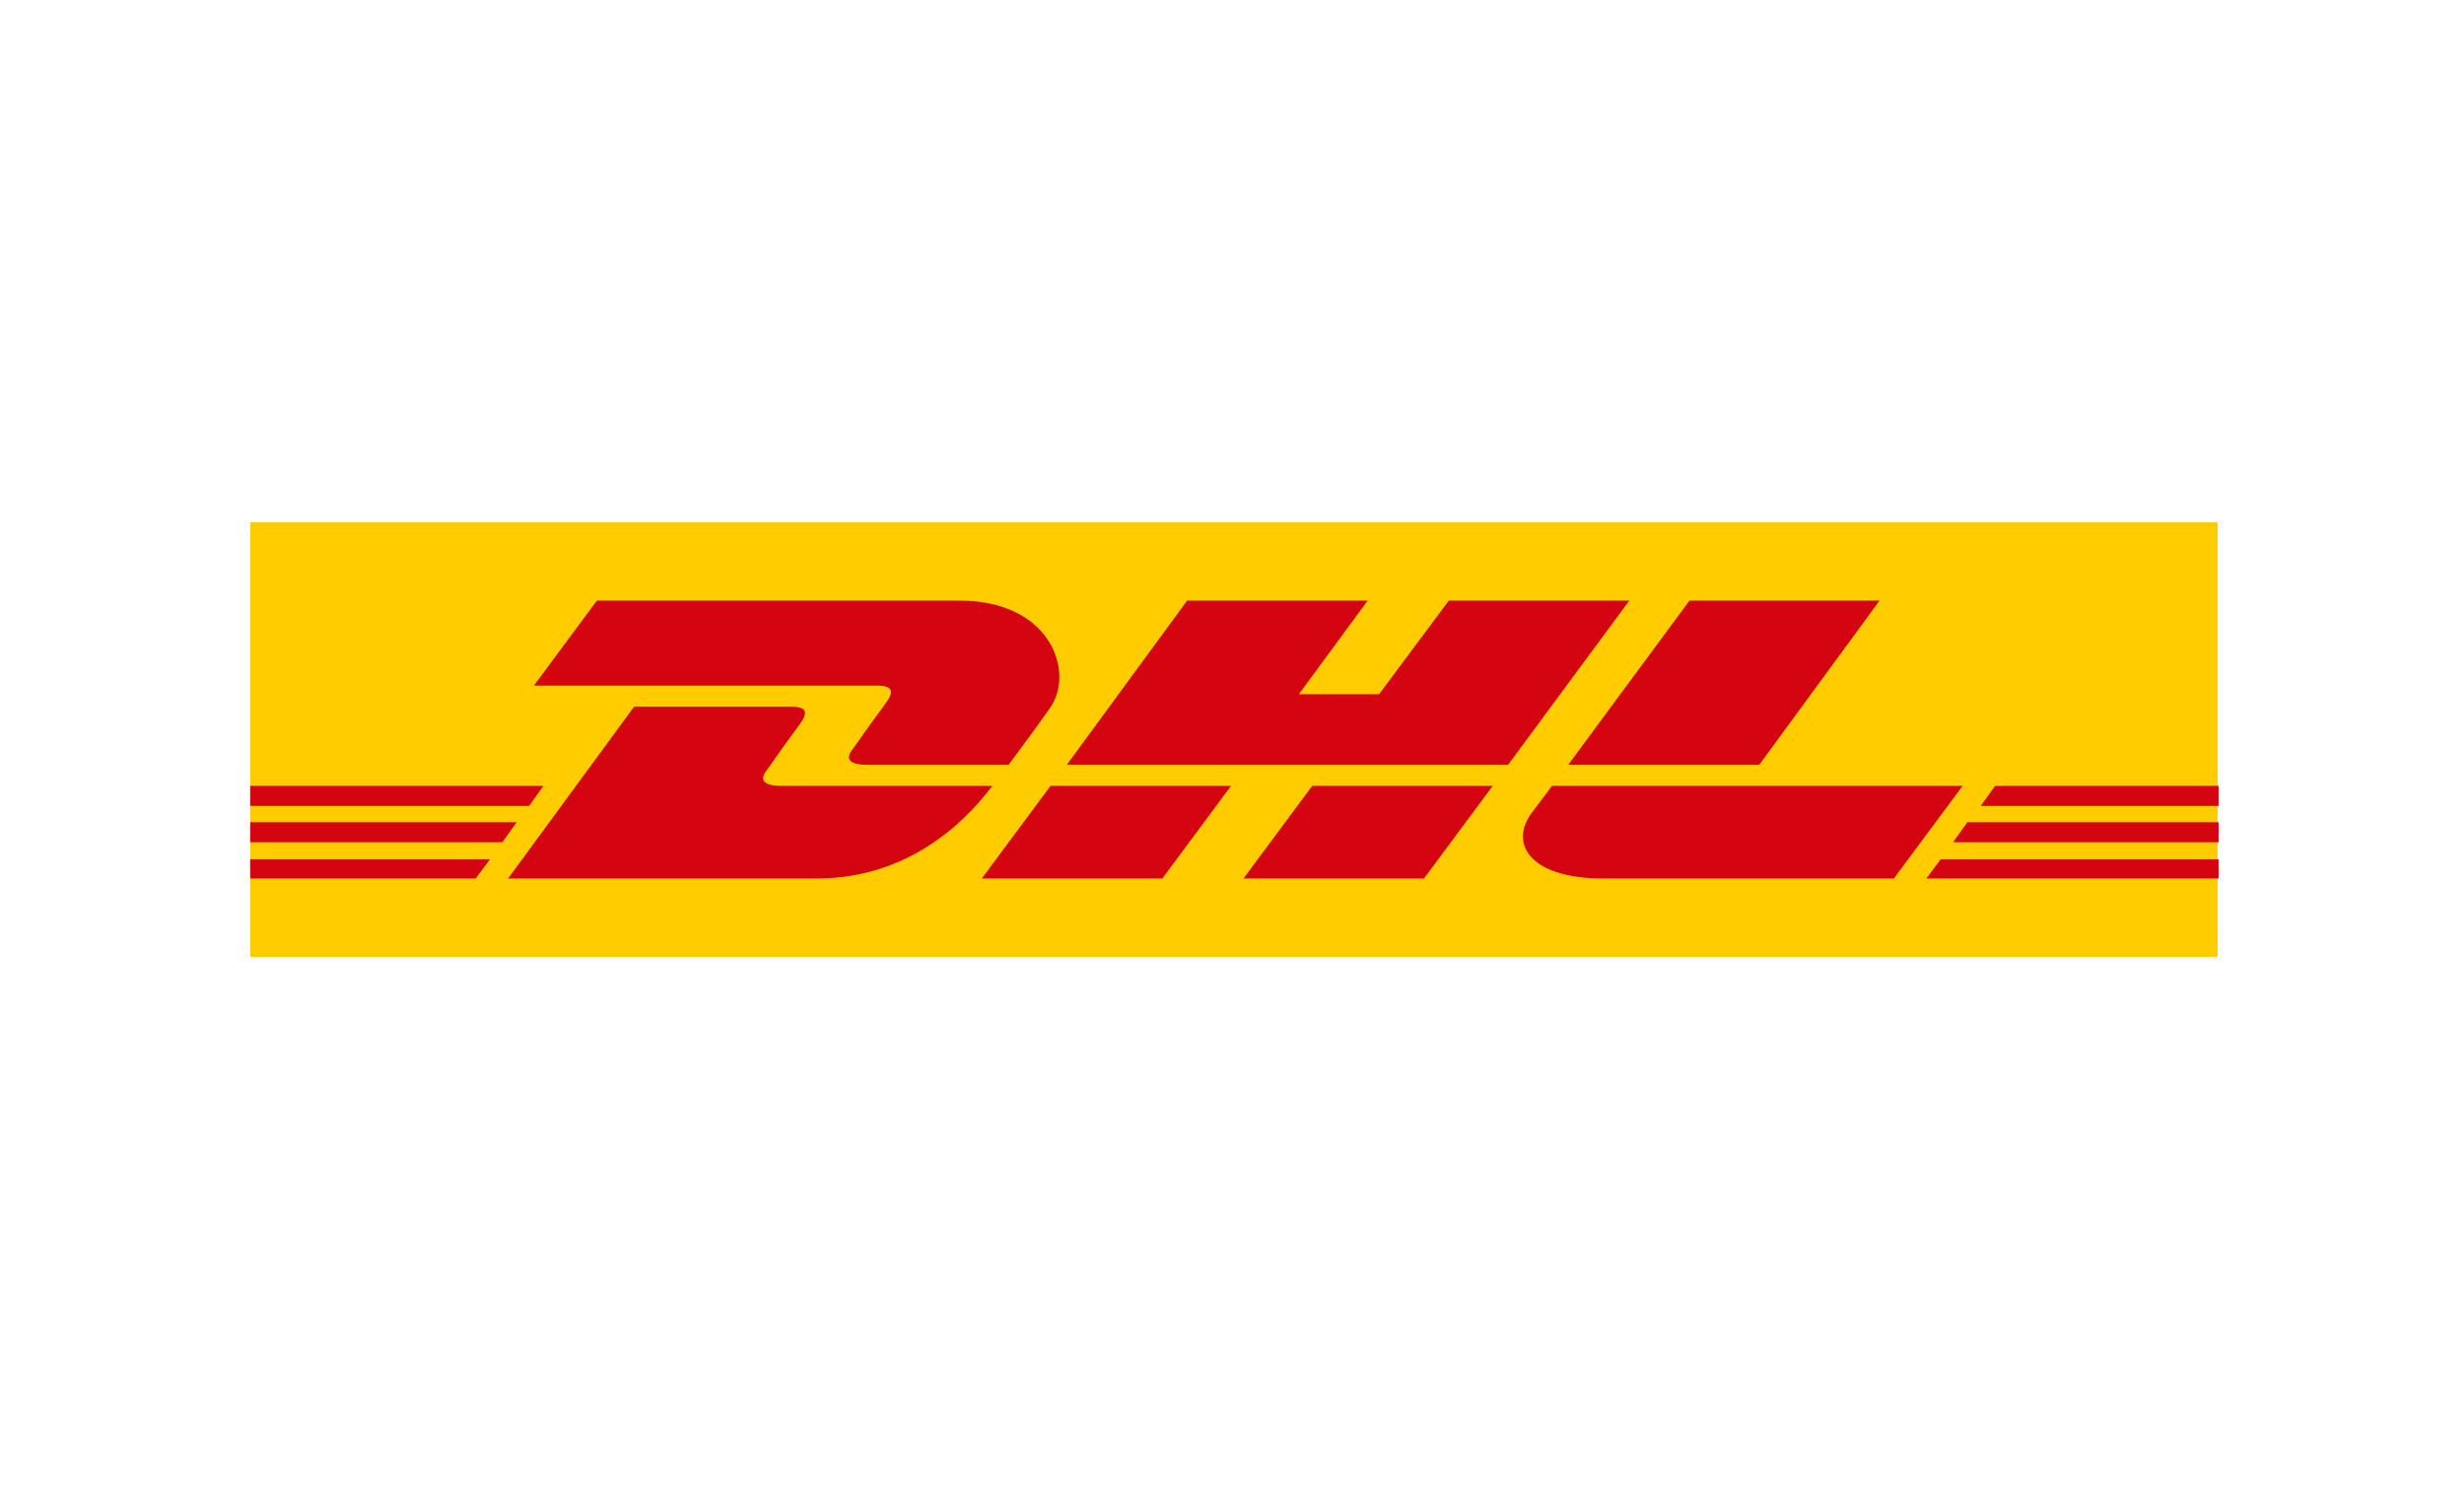
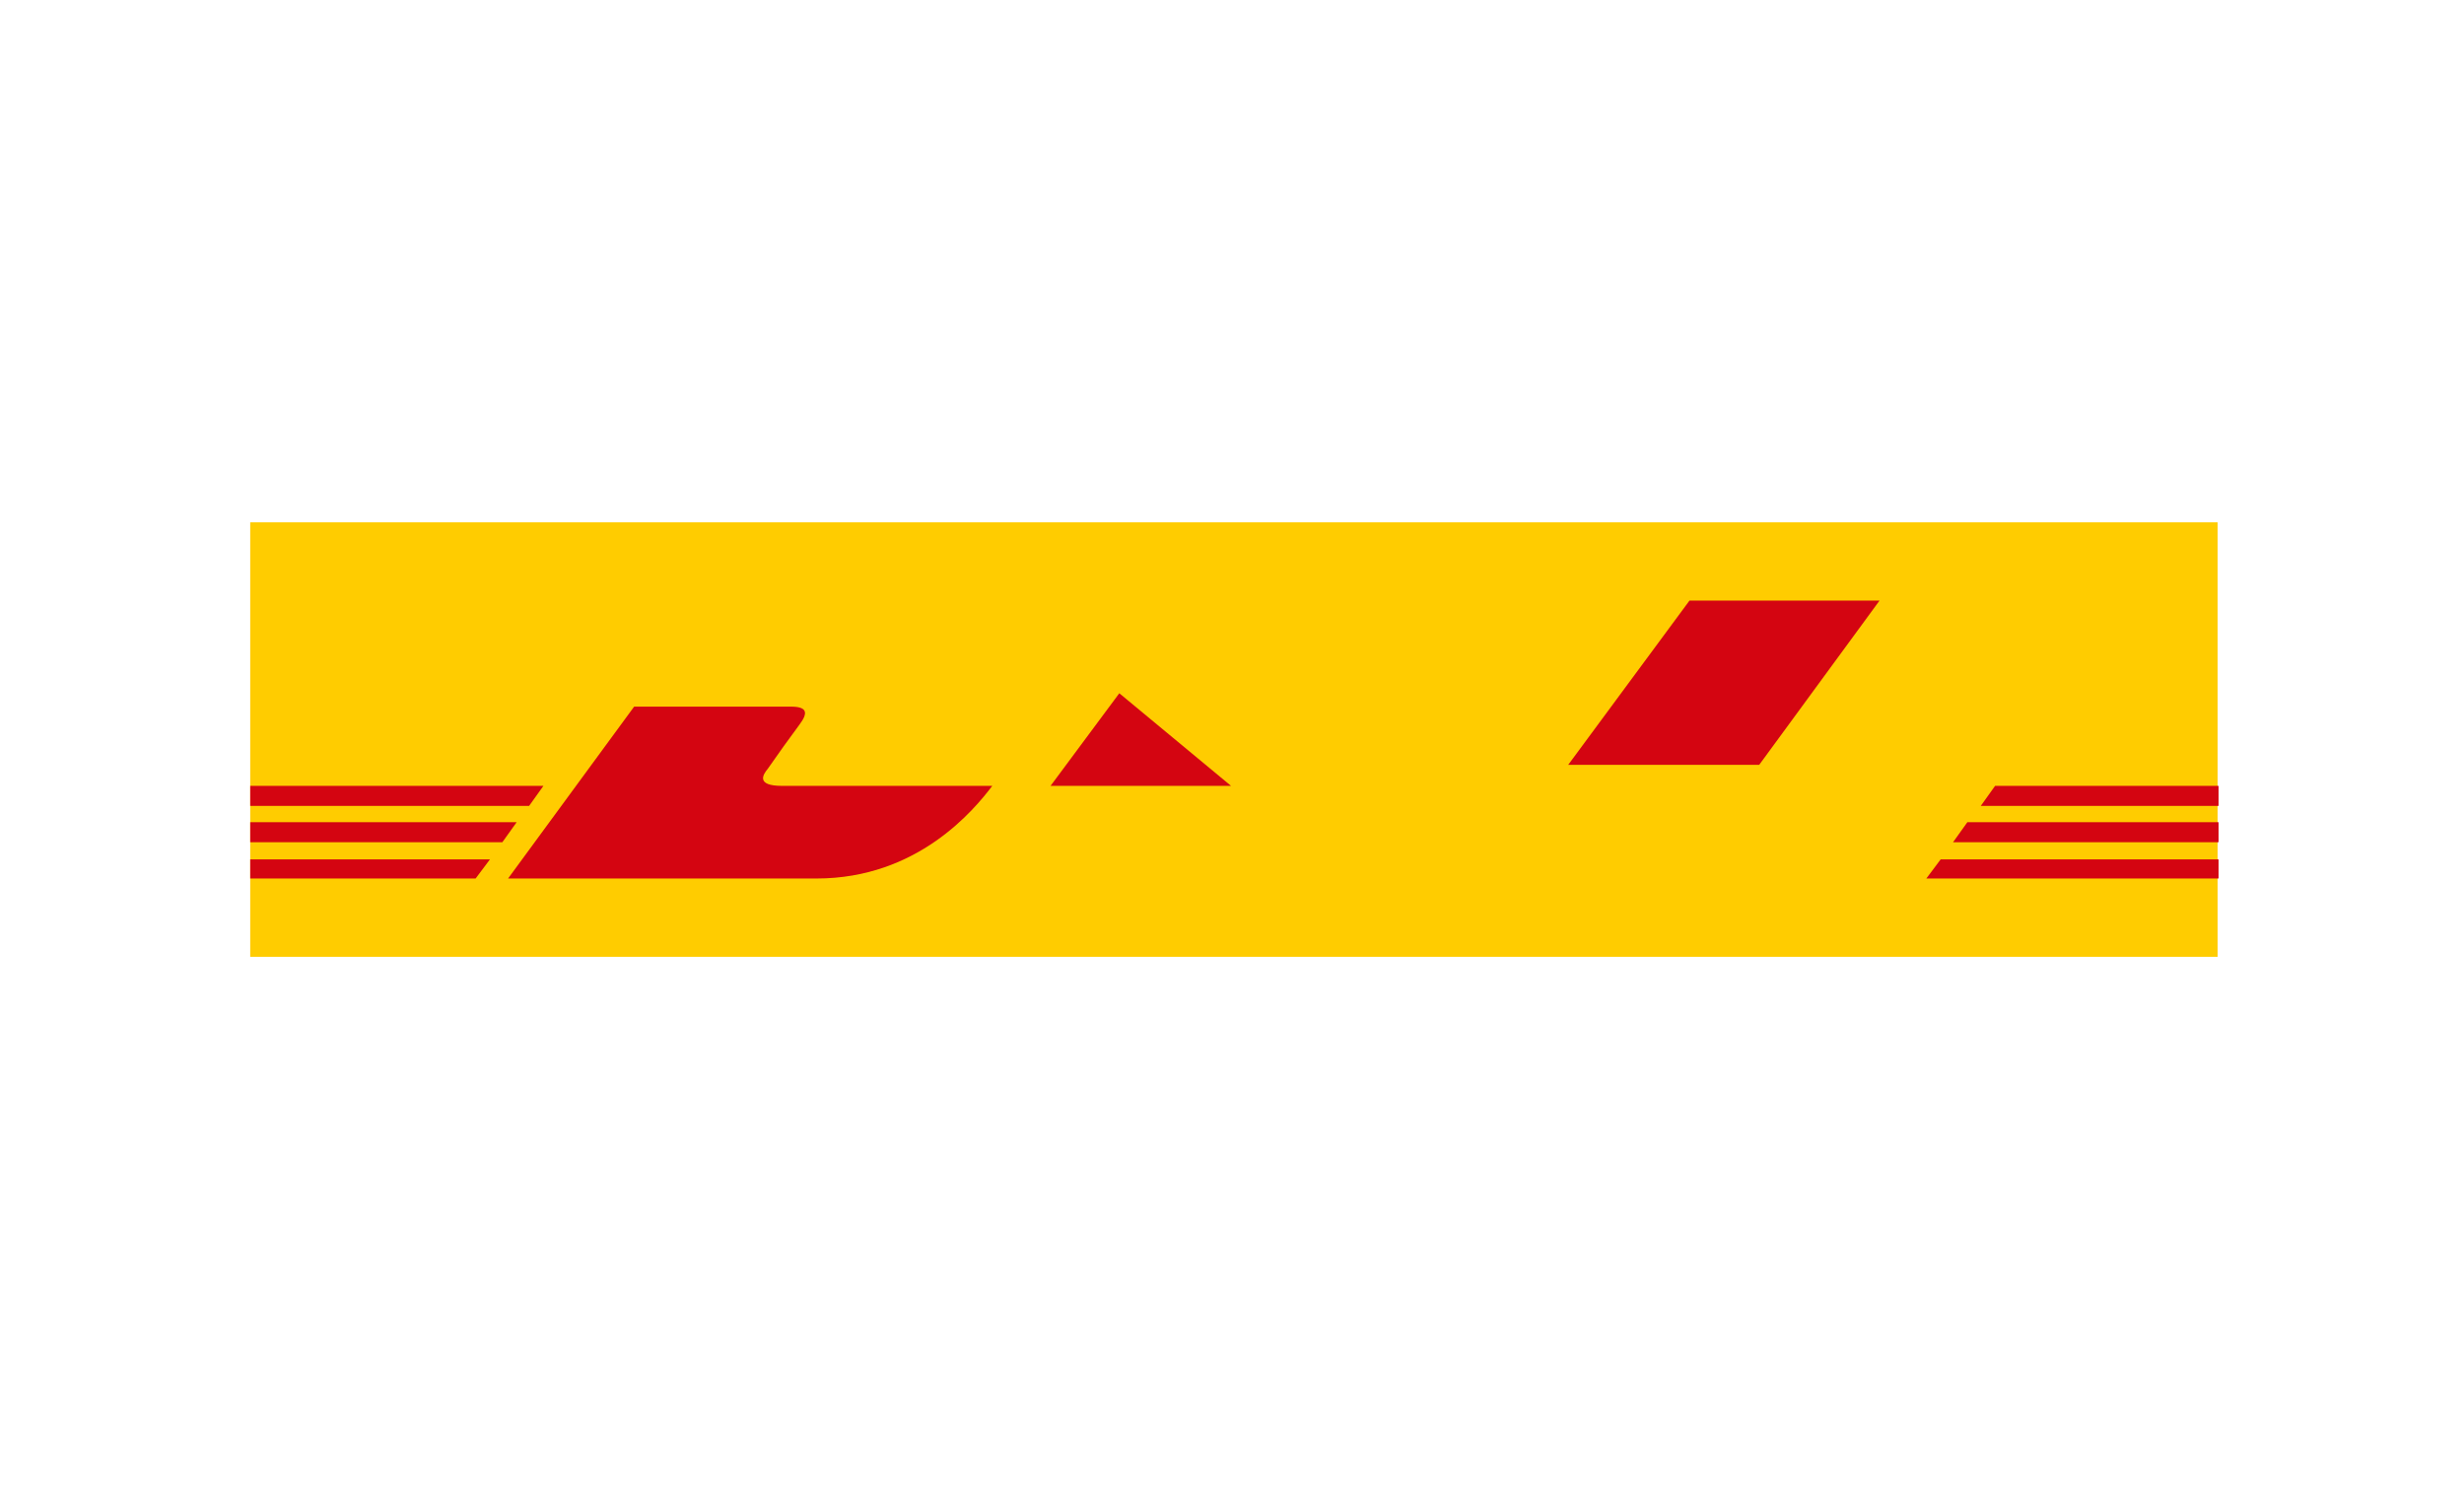
<svg xmlns="http://www.w3.org/2000/svg" version="1.1" id="Ebene_1" x="0px" y="0px" viewBox="0 0 258 156" style="enable-background:new 0 0 258 156;" xml:space="preserve">
  <style type="text/css">
	.st0{fill:#FFCC00;}
	.st1{fill:#D40511;}
</style>
  <rect x="26.2" y="54.7" class="st0" width="206" height="45.5" />
  <g>
    <g>
      <g>
        <polygon class="st1" points="26.2,86.1 54.1,86.1 52.6,88.2 26.2,88.2 26.2,86.1    " />
        <polygon class="st1" points="26.2,82.3 56.9,82.3 55.4,84.4 26.2,84.4 26.2,82.3    " />
        <polygon class="st1" points="26.2,90 51.3,90 49.8,92 26.2,92 26.2,90    " />
      </g>
      <g>
        <polygon class="st1" points="232.3,88.2 204.5,88.2 206,86.1 232.3,86.1 232.3,88.2    " />
        <polygon class="st1" points="232.3,92 201.7,92 203.2,90 232.3,90 232.3,92    " />
        <polygon class="st1" points="208.9,82.3 232.3,82.3 232.3,84.4 207.4,84.4 208.9,82.3    " />
      </g>
    </g>
    <g>
      <path class="st1" d="M53.2,92l13.2-18h16.4c1.8,0,1.8,0.7,0.9,1.9c-0.9,1.2-2.4,3.3-3.3,4.6c-0.5,0.6-1.3,1.8,1.5,1.8h22    C102,84.8,96.1,92,85.5,92H53.2z" />
-       <path class="st1" d="M128.9,82.3l-7.2,9.7h-18.9c0,0,7.2-9.7,7.2-9.7L128.9,82.3z" />
-       <path class="st1" d="M156.3,82.3l-7.2,9.7h-18.9c0,0,7.2-9.7,7.2-9.7H156.3z" />
-       <path class="st1" d="M162.5,82.3c0,0-1.4,1.9-2.1,2.8c-2.4,3.2-0.3,6.9,7.5,6.9h30.4l7.2-9.7L162.5,82.3z" />
+       <path class="st1" d="M128.9,82.3h-18.9c0,0,7.2-9.7,7.2-9.7L128.9,82.3z" />
    </g>
    <g>
-       <path class="st1" d="M62.5,62.9l-6.6,8.9h35.9c1.8,0,1.8,0.7,0.9,1.9c-0.9,1.2-2.4,3.3-3.3,4.6c-0.5,0.6-1.3,1.8,1.5,1.8h14.7    c0,0,2.4-3.2,4.3-5.9c2.7-3.7,0.2-11.3-9.4-11.3H62.5z" />
-       <polygon class="st1" points="157.9,80.1 111.7,80.1 124.3,62.9 143.2,62.9 136,72.7 144.4,72.7 151.7,62.9 170.6,62.9 157.9,80.1       " />
      <path class="st1" d="M196.8,62.9l-12.6,17.2h-20c0,0,12.7-17.2,12.7-17.2H196.8z" />
    </g>
  </g>
</svg>